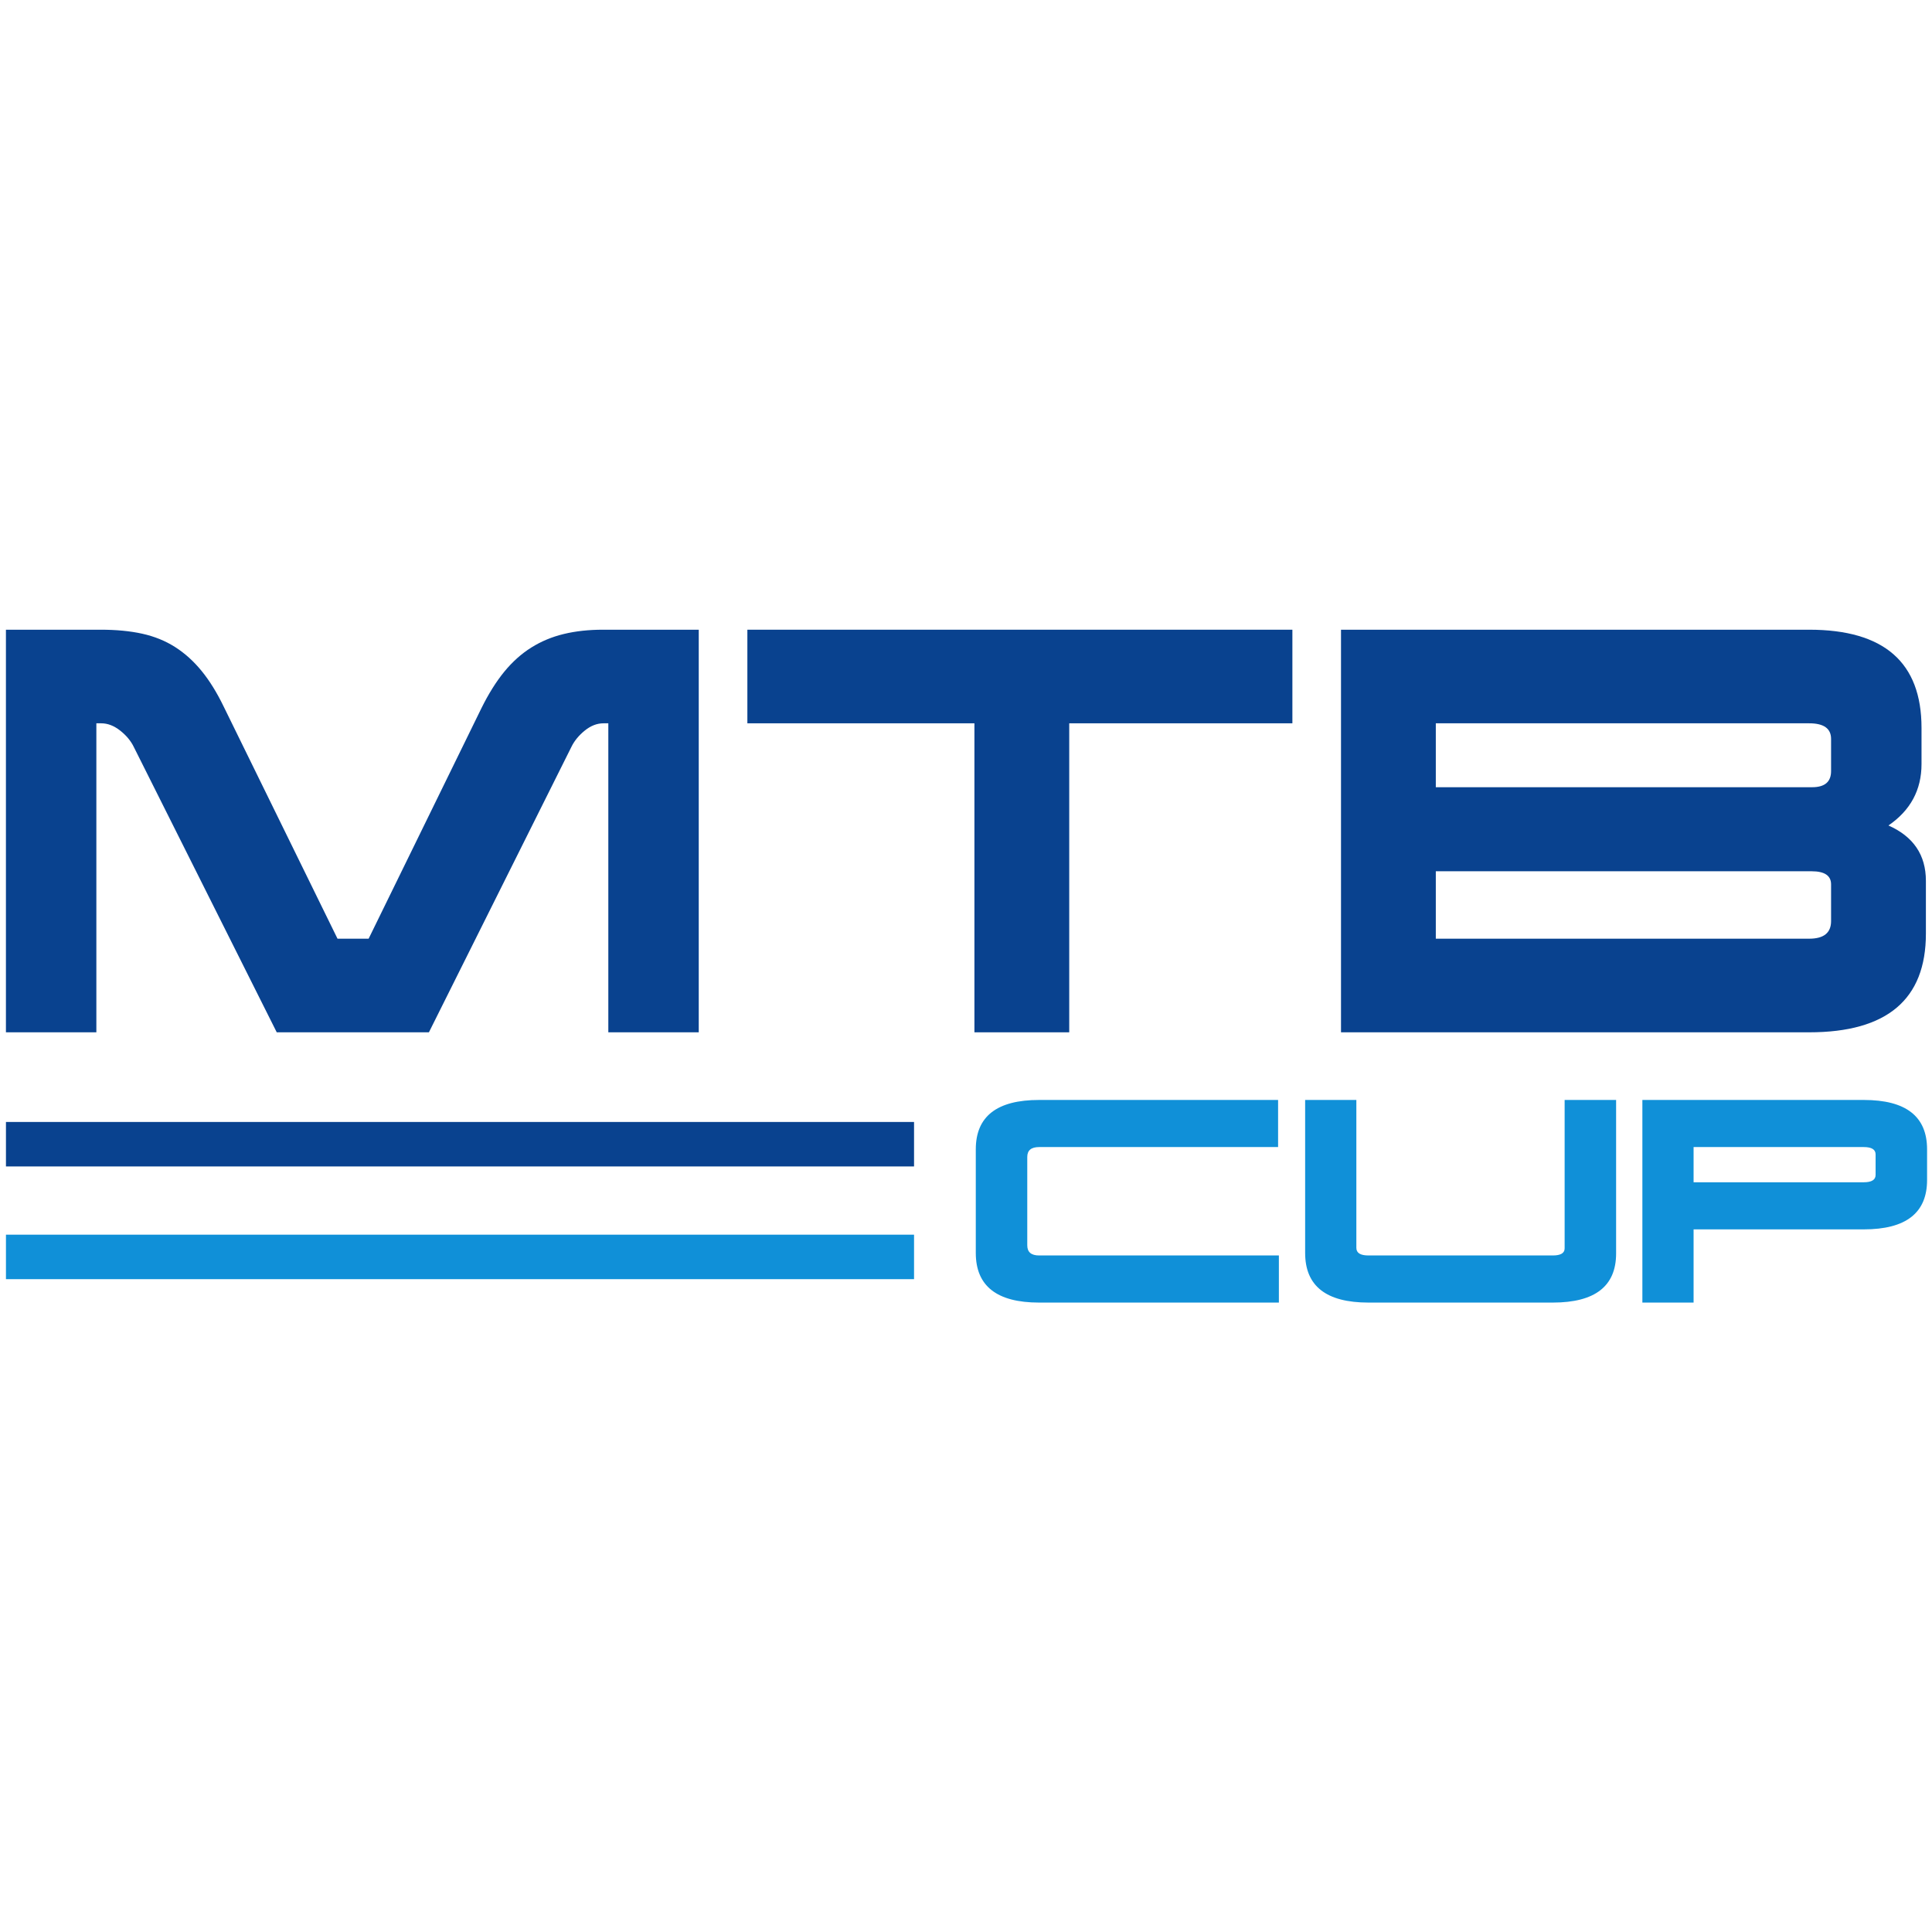
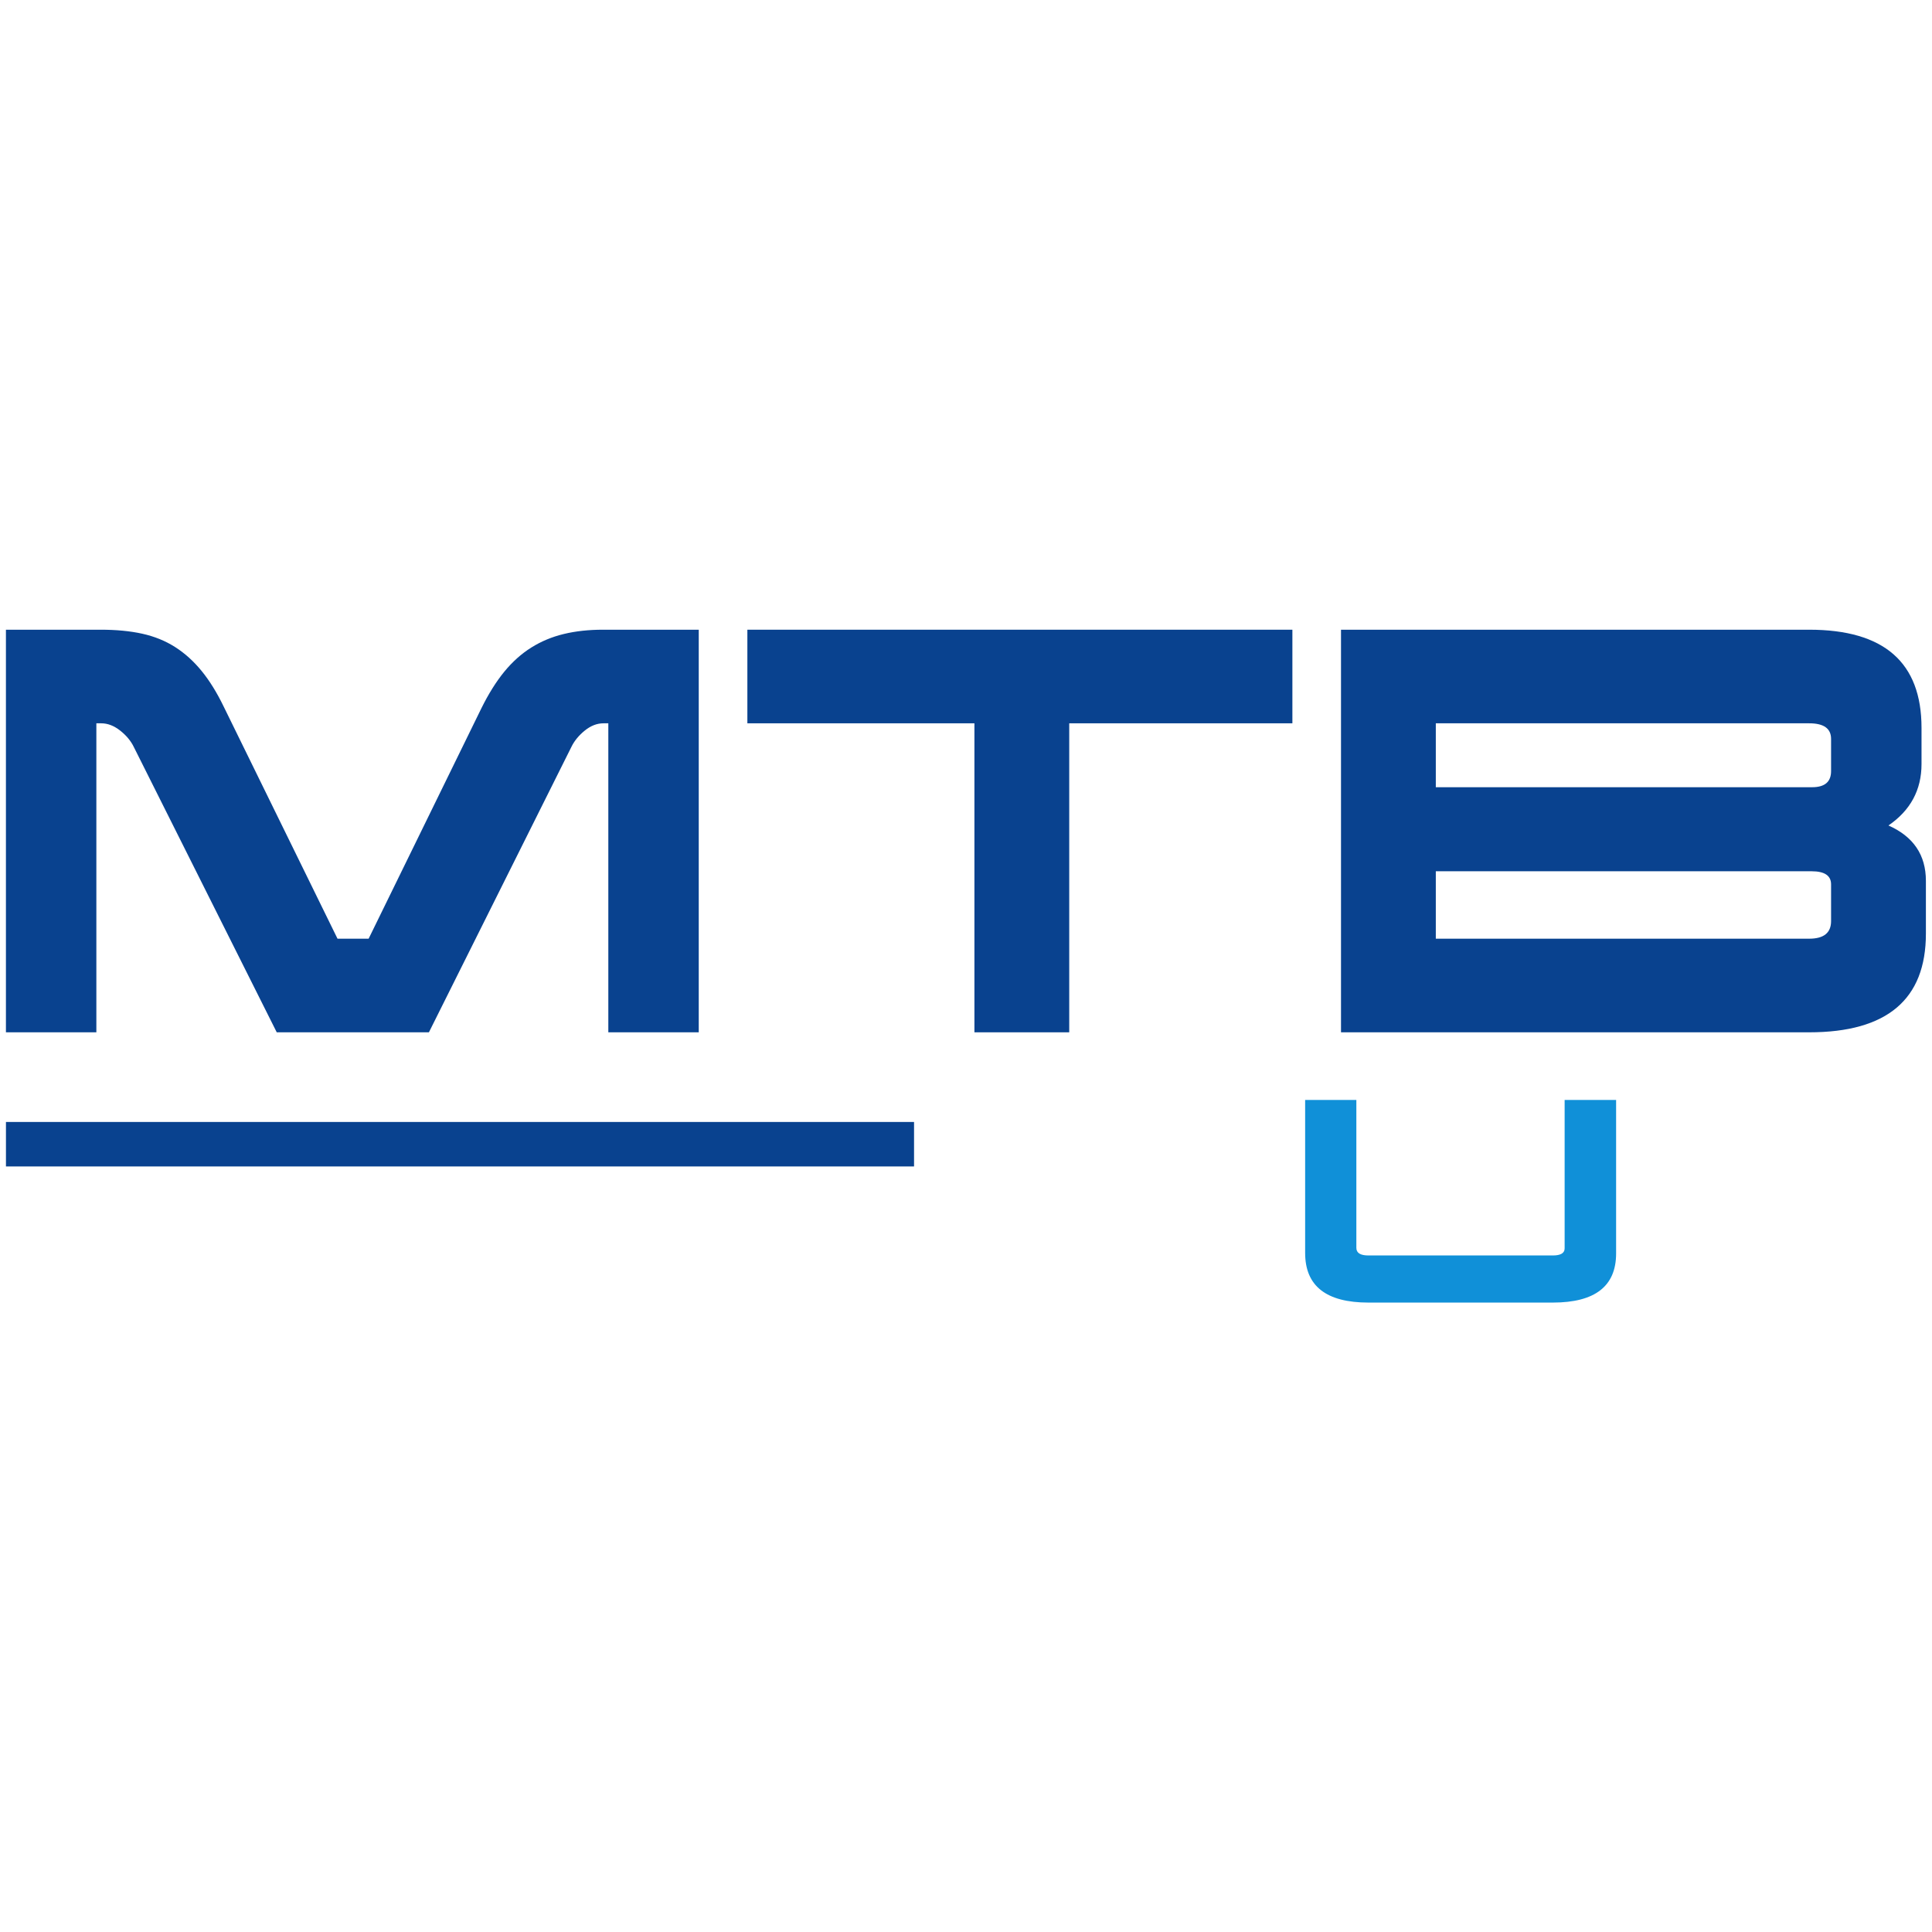
<svg xmlns="http://www.w3.org/2000/svg" width="100%" height="100%" viewBox="0 0 1024 1024" version="1.1" xml:space="preserve" style="fill-rule:evenodd;clip-rule:evenodd;stroke-linejoin:round;stroke-miterlimit:2;">
  <g transform="matrix(0.942,0,0,0.942,-40.491,-9.835)">
    <g id="Artboard1">
      <g>
        <g transform="matrix(0.883,0,0,0.914,-10.307,-1129.75)">
          <path d="M64.132,1635.12L124.544,1635.12C134.457,1635.12 143.287,1635.94 151.032,1637.59C158.777,1639.25 165.747,1641.98 171.944,1645.8C178.14,1649.62 183.768,1654.53 188.828,1660.52C193.888,1666.51 198.587,1673.84 202.924,1682.51L275.418,1825.33L295.245,1825.33L367.119,1683.44C371.663,1674.56 376.517,1667.08 381.68,1660.98C386.844,1654.89 392.575,1649.93 398.874,1646.11C405.174,1642.29 412.093,1639.5 419.631,1637.75C427.17,1635.99 435.483,1635.12 444.57,1635.12L505.601,1635.12L505.601,1882.96L447.978,1882.96L447.978,1692.74L444.88,1692.74C440.749,1692.74 436.774,1694.24 432.953,1697.23C429.132,1700.23 426.292,1703.58 424.433,1707.3L333.661,1882.96L236.692,1882.96L145.61,1707.3C143.751,1703.58 140.86,1700.23 136.936,1697.23C133.012,1694.24 128.984,1692.74 124.853,1692.74L121.755,1692.74L121.755,1882.96L64.132,1882.96L64.132,1635.12Z" style="fill:rgb(9,66,143);fill-rule:nonzero;" />
          <path d="M536.582,1635.12L883.871,1635.12L883.871,1692.74L741.671,1692.74L741.671,1882.96L681.26,1882.96L681.26,1692.74L536.582,1692.74L536.582,1635.12Z" style="fill:rgb(9,66,143);fill-rule:nonzero;" />
          <path d="M914.851,1635.12L1213.19,1635.12C1260.9,1635.12 1284.76,1655.25 1284.76,1695.53L1284.76,1717.83C1284.76,1733.74 1277.73,1746.33 1263.69,1755.63C1279.59,1762.44 1287.55,1773.8 1287.55,1789.71L1287.55,1822.24C1287.55,1862.72 1262.76,1882.96 1213.19,1882.96L914.851,1882.96L914.851,1635.12ZM975.263,1783.82L975.263,1825.33L1213.19,1825.33C1222.49,1825.33 1227.13,1821.72 1227.13,1814.49L1227.13,1791.88C1227.13,1786.51 1223,1783.82 1214.74,1783.82L975.263,1783.82ZM975.263,1692.74L975.263,1732.08L1215.05,1732.08C1223.11,1732.08 1227.13,1728.78 1227.13,1722.17L1227.13,1702.34C1227.13,1695.94 1222.49,1692.74 1213.19,1692.74L975.263,1692.74Z" style="fill:rgb(9,66,143);fill-rule:nonzero;" />
        </g>
        <g transform="matrix(0.477,0,0,0.46,561.427,-122.819)">
-           <path d="M421.645,1825.33L421.645,1882.96L138.795,1882.96C89.02,1882.96 64.132,1862.72 64.132,1822.24L64.132,1695.53C64.132,1655.25 89.02,1635.12 138.795,1635.12L420.715,1635.12L420.715,1692.74L138.795,1692.74C129.501,1692.74 124.853,1696.77 124.853,1704.82L124.853,1812.94C124.853,1821.2 129.501,1825.33 138.795,1825.33L421.645,1825.33Z" style="fill:rgb(16,144,216);fill-rule:nonzero;" />
          <path d="M744.769,1825.33C754.064,1825.33 758.711,1822.44 758.711,1816.66L758.711,1635.12L819.432,1635.12L819.432,1822.86C819.432,1862.92 794.545,1882.96 744.769,1882.96L527.288,1882.96C477.513,1882.96 452.625,1862.72 452.625,1822.24L452.625,1635.12L513.037,1635.12L513.037,1816.04C513.037,1822.24 517.787,1825.33 527.288,1825.33L744.769,1825.33Z" style="fill:rgb(16,144,216);fill-rule:nonzero;" />
-           <path d="M910.824,1793.42L910.824,1882.96L850.412,1882.96L850.412,1635.12L1111.58,1635.12C1161.35,1635.12 1186.24,1655.25 1186.24,1695.53L1186.24,1733.01C1186.24,1773.29 1161.35,1793.42 1111.58,1793.42L910.824,1793.42ZM910.824,1692.74L910.824,1735.8L1111.58,1735.8C1120.87,1735.8 1125.52,1732.81 1125.52,1726.82L1125.52,1701.72C1125.52,1695.73 1120.87,1692.74 1111.58,1692.74L910.824,1692.74Z" style="fill:rgb(16,144,216);fill-rule:nonzero;" />
        </g>
        <g transform="matrix(1,0,0,1,0.168,-1292.3)">
          <rect x="46.168" y="1934.02" width="510.94" height="25.027" style="fill:rgb(9,66,143);" />
        </g>
        <g transform="matrix(1,0,0,1,0.168,-1228.88)">
-           <rect x="46.168" y="1934.02" width="510.94" height="25.027" style="fill:rgb(16,144,216);" />
-         </g>
+           </g>
      </g>
    </g>
  </g>
</svg>